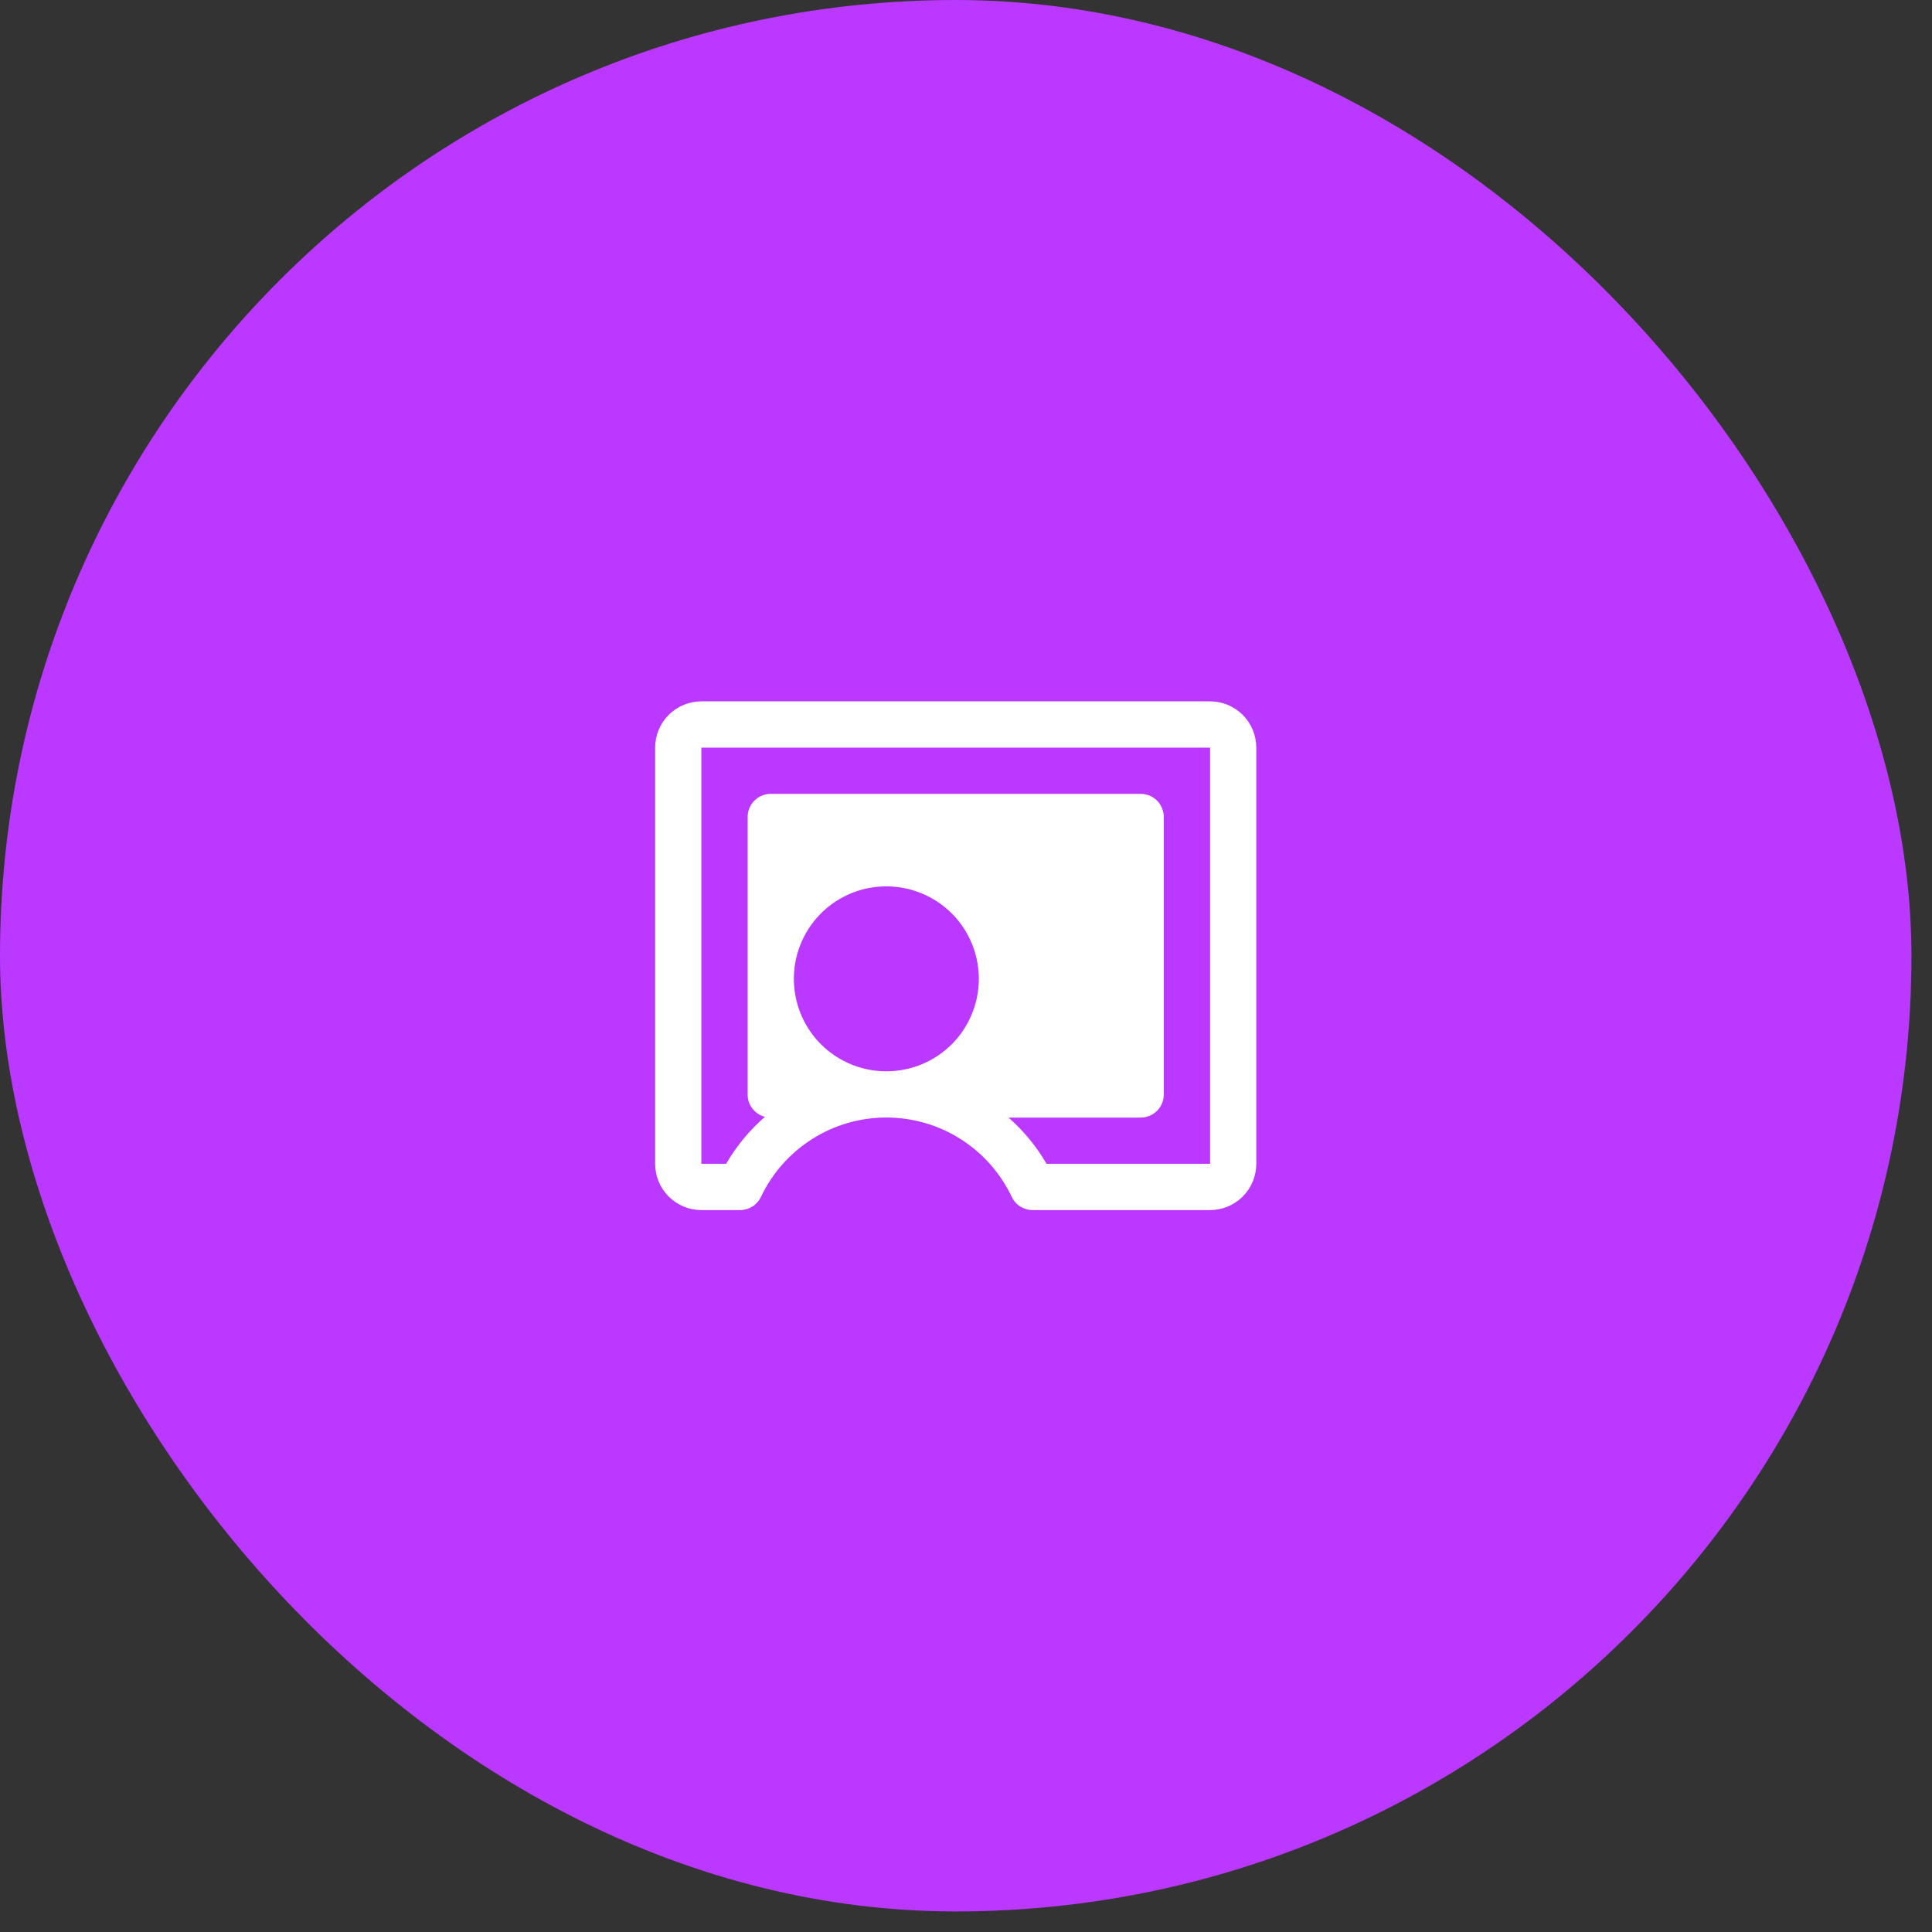
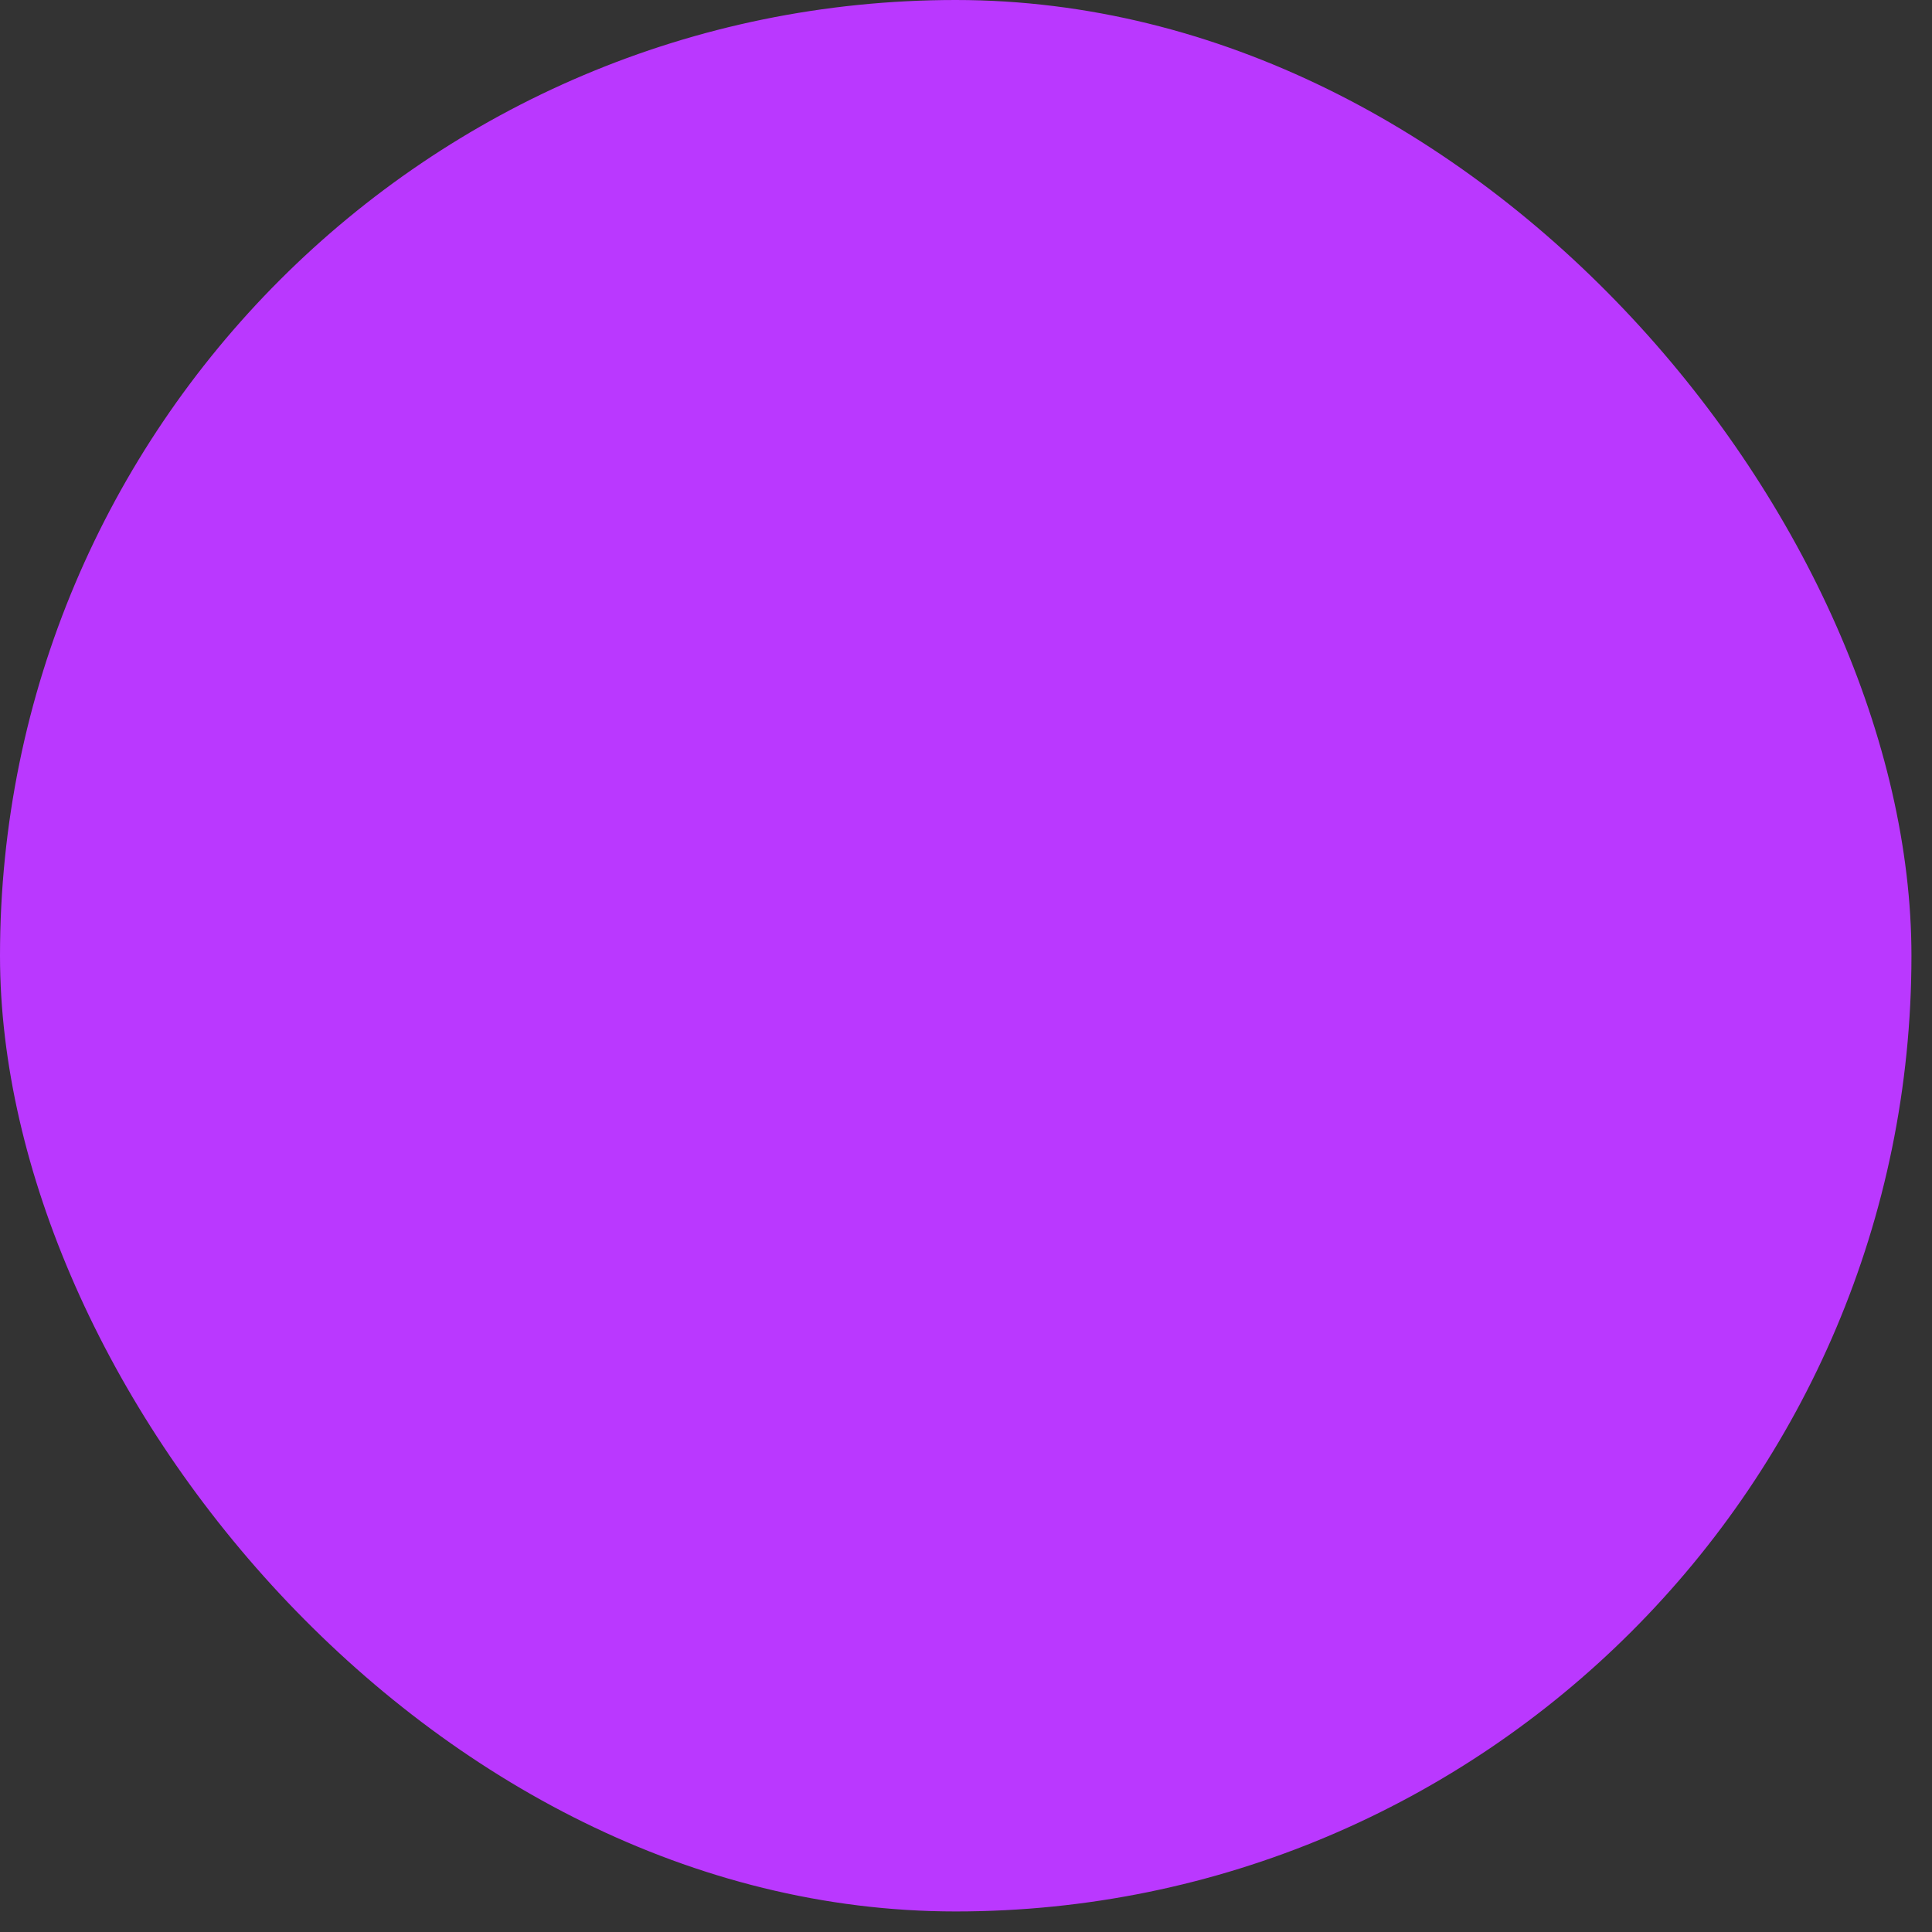
<svg xmlns="http://www.w3.org/2000/svg" width="47" height="47" viewBox="0 0 47 47" fill="none">
  <rect x="0" y="0" width="47" height="47" fill="#333333" stroke="none" />
  <rect width="46.5" height="46.5" rx="23.25" fill="#BA38FF" />
-   <path d="M29.438 17.062H17.062C16.764 17.062 16.478 17.181 16.267 17.392C16.056 17.603 15.938 17.889 15.938 18.188V28.312C15.938 28.611 16.056 28.897 16.267 29.108C16.478 29.319 16.764 29.438 17.062 29.438H18.004C18.11 29.438 18.215 29.407 18.305 29.351C18.395 29.294 18.467 29.212 18.512 29.116C18.786 28.539 19.218 28.051 19.758 27.709C20.298 27.367 20.924 27.186 21.562 27.186C22.201 27.186 22.827 27.367 23.367 27.709C23.907 28.051 24.339 28.539 24.613 29.116C24.658 29.212 24.73 29.294 24.82 29.351C24.91 29.407 25.015 29.438 25.121 29.438H29.438C29.736 29.438 30.022 29.319 30.233 29.108C30.444 28.897 30.562 28.611 30.562 28.312V18.188C30.562 17.889 30.444 17.603 30.233 17.392C30.022 17.181 29.736 17.062 29.438 17.062ZM21.562 26.062C21.117 26.062 20.683 25.93 20.312 25.683C19.942 25.436 19.654 25.085 19.484 24.674C19.314 24.262 19.269 23.81 19.356 23.373C19.442 22.937 19.657 22.536 19.971 22.221C20.286 21.907 20.687 21.692 21.123 21.606C21.56 21.519 22.012 21.564 22.424 21.734C22.835 21.904 23.186 22.192 23.433 22.562C23.68 22.933 23.812 23.367 23.812 23.812C23.812 24.409 23.575 24.982 23.154 25.404C22.732 25.825 22.159 26.062 21.562 26.062ZM29.438 28.312H25.46C25.215 27.89 24.902 27.51 24.535 27.188H27.75C27.899 27.188 28.042 27.128 28.148 27.023C28.253 26.917 28.312 26.774 28.312 26.625V19.875C28.312 19.726 28.253 19.583 28.148 19.477C28.042 19.372 27.899 19.312 27.75 19.312H18.75C18.601 19.312 18.458 19.372 18.352 19.477C18.247 19.583 18.188 19.726 18.188 19.875V26.625C18.187 26.75 18.229 26.871 18.305 26.97C18.382 27.068 18.489 27.139 18.609 27.17C18.233 27.496 17.914 27.882 17.665 28.312H17.062V18.188H29.438V28.312Z" fill="white" />
</svg>